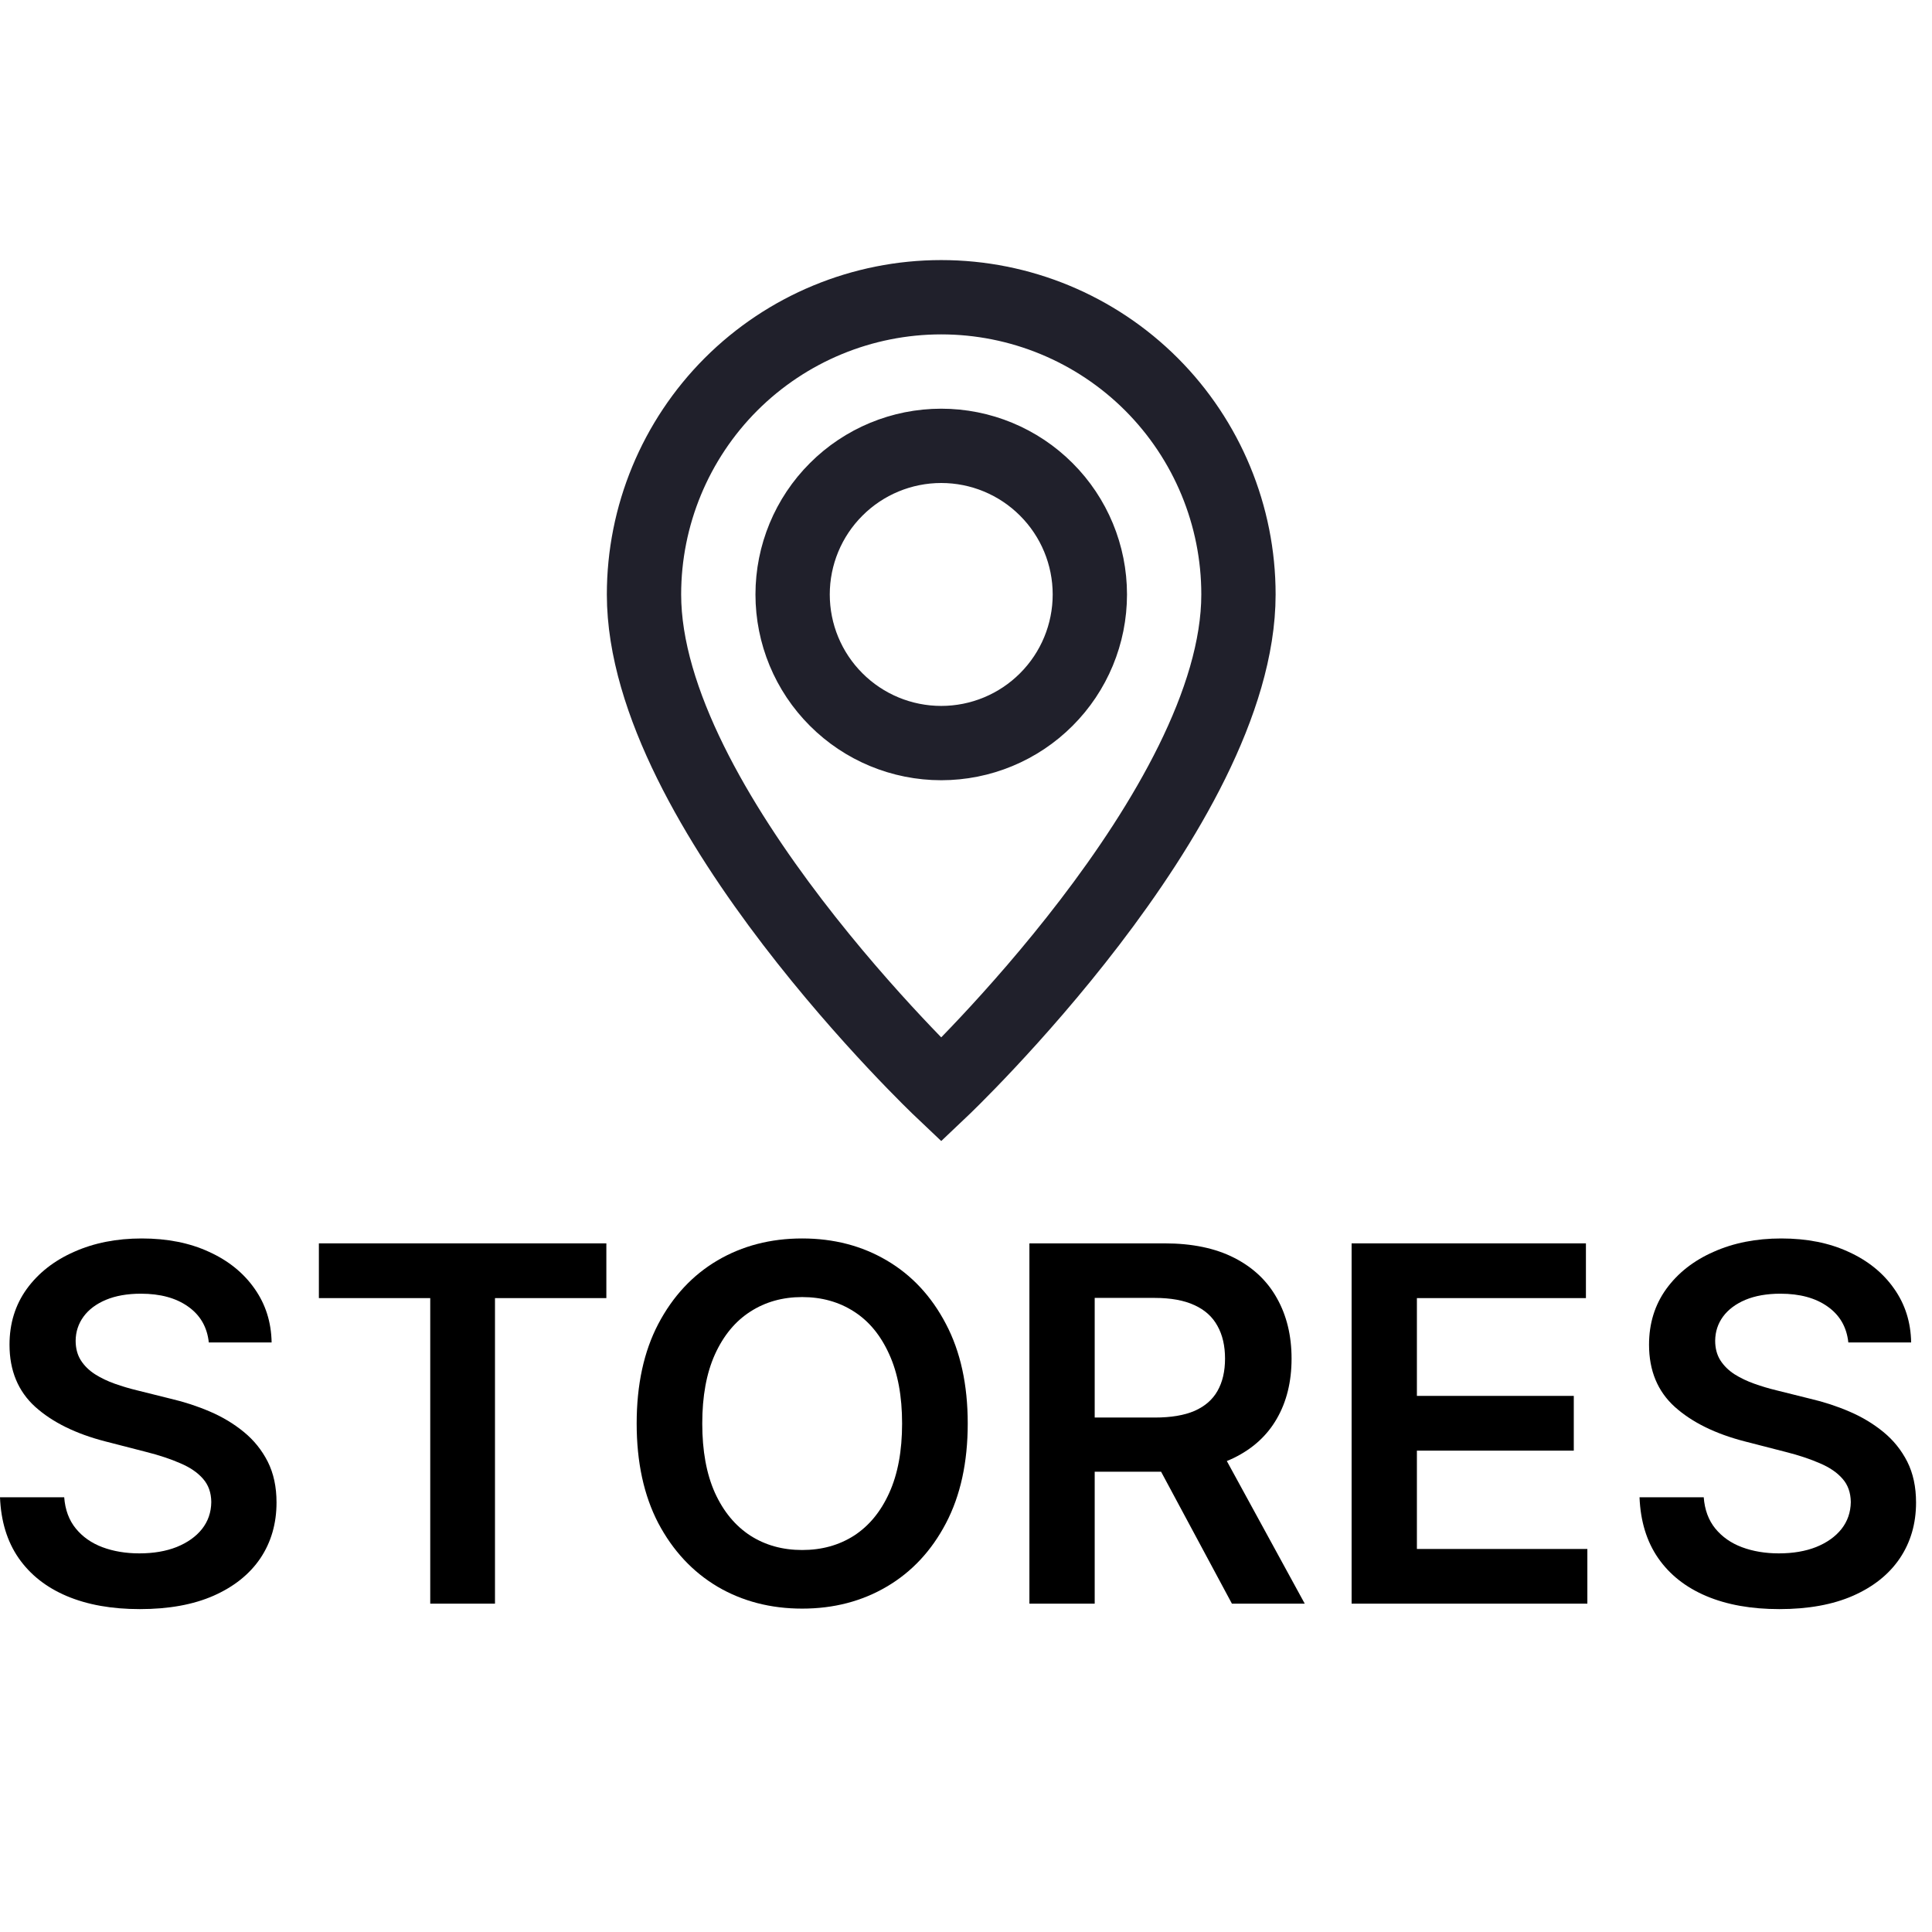
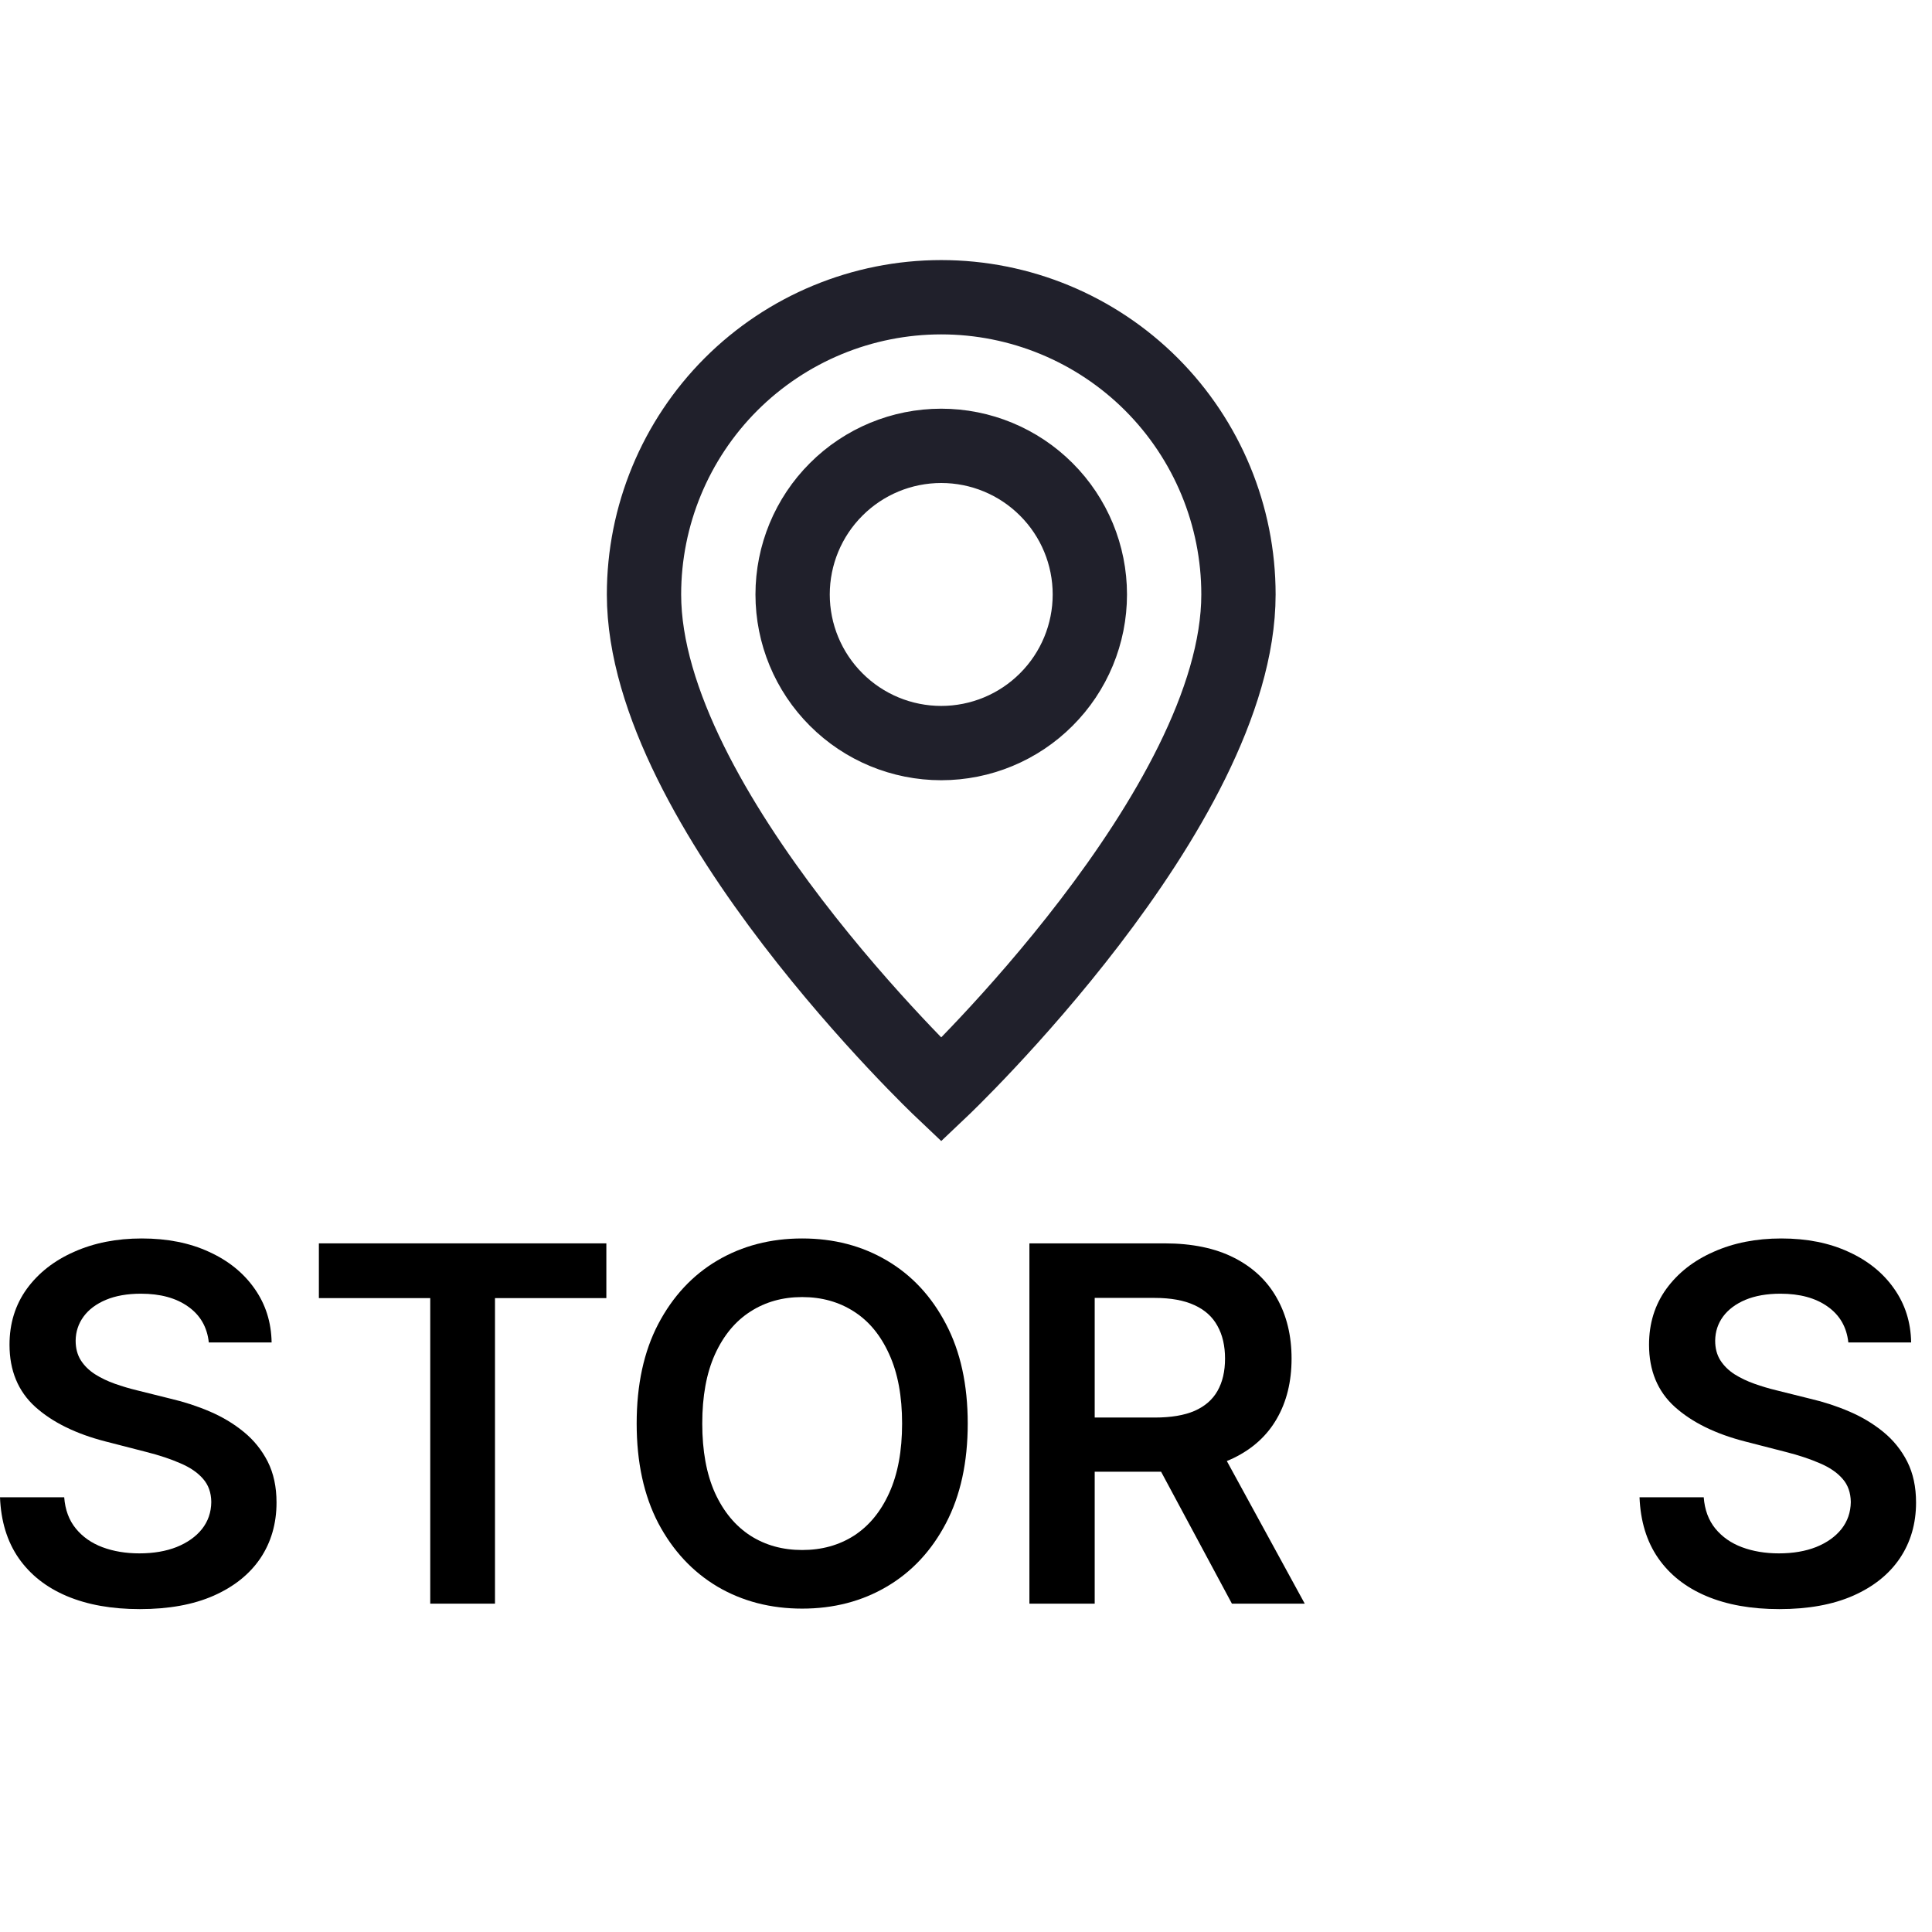
<svg xmlns="http://www.w3.org/2000/svg" fill="none" viewBox="0 0 39 39" height="39" width="39">
  <path stroke-width="1.5" stroke="#20202B" d="M19 22C19 22 25 16.314 25 12C25 10.409 24.368 8.883 23.243 7.757C22.117 6.632 20.591 6 19 6C17.409 6 15.883 6.632 14.757 7.757C13.632 8.883 13 10.409 13 12C13 16.314 19 22 19 22ZM19 15C18.204 15 17.441 14.684 16.879 14.121C16.316 13.559 16 12.796 16 12C16 11.204 16.316 10.441 16.879 9.879C17.441 9.316 18.204 9 19 9C19.796 9 20.559 9.316 21.121 9.879C21.684 10.441 22 11.204 22 12C22 12.796 21.684 13.559 21.121 14.121C20.559 14.684 19.796 15 19 15Z" />
  <path fill="black" d="M4.215 27.099C4.182 26.789 4.042 26.547 3.796 26.374C3.552 26.201 3.235 26.115 2.844 26.115C2.57 26.115 2.334 26.157 2.138 26.239C1.941 26.322 1.791 26.435 1.687 26.577C1.583 26.719 1.529 26.881 1.527 27.063C1.527 27.215 1.561 27.346 1.63 27.457C1.701 27.569 1.797 27.663 1.918 27.741C2.038 27.817 2.172 27.881 2.319 27.933C2.466 27.985 2.614 28.029 2.763 28.065L3.445 28.235C3.719 28.299 3.983 28.385 4.237 28.494C4.492 28.603 4.721 28.741 4.922 28.906C5.125 29.072 5.286 29.272 5.405 29.506C5.523 29.741 5.582 30.015 5.582 30.33C5.582 30.756 5.473 31.132 5.256 31.456C5.038 31.778 4.723 32.03 4.311 32.212C3.902 32.392 3.406 32.482 2.823 32.482C2.257 32.482 1.766 32.395 1.349 32.219C0.935 32.044 0.611 31.789 0.376 31.452C0.144 31.116 0.019 30.707 0 30.224H1.296C1.315 30.477 1.393 30.688 1.531 30.856C1.668 31.024 1.847 31.149 2.067 31.232C2.289 31.315 2.538 31.357 2.812 31.357C3.099 31.357 3.35 31.314 3.565 31.229C3.783 31.141 3.954 31.02 4.077 30.866C4.2 30.71 4.263 30.528 4.265 30.32C4.263 30.13 4.207 29.974 4.098 29.851C3.989 29.725 3.836 29.621 3.64 29.538C3.446 29.453 3.219 29.377 2.958 29.311L2.131 29.098C1.532 28.944 1.058 28.711 0.71 28.398C0.365 28.084 0.192 27.666 0.192 27.145C0.192 26.716 0.308 26.341 0.54 26.019C0.774 25.697 1.093 25.447 1.495 25.27C1.897 25.09 2.353 25 2.862 25C3.378 25 3.83 25.09 4.219 25.27C4.609 25.447 4.916 25.695 5.138 26.012C5.361 26.327 5.476 26.689 5.483 27.099H4.215Z" />
  <path fill="black" d="M6.437 26.204V25.099H12.24V26.204H9.992V32.372H8.685V26.204H6.437Z" />
  <path fill="black" d="M19.535 28.736C19.535 29.519 19.388 30.191 19.095 30.749C18.803 31.306 18.405 31.732 17.901 32.028C17.399 32.324 16.83 32.472 16.193 32.472C15.556 32.472 14.986 32.324 14.482 32.028C13.98 31.729 13.582 31.302 13.288 30.746C12.997 30.187 12.852 29.517 12.852 28.736C12.852 27.952 12.997 27.282 13.288 26.726C13.582 26.167 13.98 25.74 14.482 25.444C14.986 25.148 15.556 25 16.193 25C16.83 25 17.399 25.148 17.901 25.444C18.405 25.74 18.803 26.167 19.095 26.726C19.388 27.282 19.535 27.952 19.535 28.736ZM18.21 28.736C18.21 28.184 18.124 27.719 17.951 27.34C17.78 26.959 17.544 26.671 17.241 26.477C16.938 26.281 16.588 26.183 16.193 26.183C15.798 26.183 15.449 26.281 15.146 26.477C14.843 26.671 14.605 26.959 14.432 27.34C14.261 27.719 14.176 28.184 14.176 28.736C14.176 29.287 14.261 29.754 14.432 30.135C14.605 30.514 14.843 30.801 15.146 30.998C15.449 31.192 15.798 31.289 16.193 31.289C16.588 31.289 16.938 31.192 17.241 30.998C17.544 30.801 17.78 30.514 17.951 30.135C18.124 29.754 18.21 29.287 18.21 28.736Z" />
  <path fill="black" d="M20.78 32.372V25.099H23.508C24.066 25.099 24.535 25.197 24.914 25.391C25.295 25.585 25.583 25.857 25.777 26.207C25.973 26.555 26.072 26.961 26.072 27.425C26.072 27.892 25.972 28.297 25.773 28.64C25.577 28.981 25.287 29.245 24.903 29.432C24.52 29.616 24.049 29.709 23.49 29.709H21.547V28.615H23.312C23.639 28.615 23.907 28.57 24.115 28.48C24.323 28.388 24.477 28.254 24.576 28.079C24.678 27.901 24.729 27.683 24.729 27.425C24.729 27.167 24.678 26.947 24.576 26.765C24.475 26.58 24.32 26.441 24.111 26.346C23.903 26.249 23.634 26.2 23.305 26.2H22.098V32.372H20.78ZM24.538 29.077L26.338 32.372H24.868L23.099 29.077H24.538Z" />
-   <path fill="black" d="M27.284 32.372V25.099H32.014V26.204H28.602V28.178H31.769V29.283H28.602V31.268H32.043V32.372H27.284Z" />
  <path fill="black" d="M37.311 27.099C37.278 26.789 37.138 26.547 36.892 26.374C36.648 26.201 36.331 26.115 35.94 26.115C35.666 26.115 35.43 26.157 35.233 26.239C35.037 26.322 34.887 26.435 34.782 26.577C34.678 26.719 34.625 26.881 34.623 27.063C34.623 27.215 34.657 27.346 34.726 27.457C34.797 27.569 34.893 27.663 35.013 27.741C35.134 27.817 35.268 27.881 35.415 27.933C35.561 27.985 35.709 28.029 35.858 28.065L36.54 28.235C36.815 28.299 37.079 28.385 37.332 28.494C37.588 28.603 37.816 28.741 38.018 28.906C38.221 29.072 38.382 29.272 38.501 29.506C38.619 29.741 38.678 30.015 38.678 30.33C38.678 30.756 38.569 31.132 38.351 31.456C38.134 31.778 37.819 32.03 37.407 32.212C36.997 32.392 36.501 32.482 35.919 32.482C35.353 32.482 34.862 32.395 34.445 32.219C34.031 32.044 33.706 31.789 33.472 31.452C33.24 31.116 33.115 30.707 33.096 30.224H34.392C34.411 30.477 34.489 30.688 34.626 30.856C34.764 31.024 34.942 31.149 35.163 31.232C35.385 31.315 35.634 31.357 35.908 31.357C36.195 31.357 36.446 31.314 36.661 31.229C36.879 31.141 37.049 31.02 37.172 30.866C37.295 30.71 37.358 30.528 37.361 30.32C37.358 30.13 37.303 29.974 37.194 29.851C37.085 29.725 36.932 29.621 36.736 29.538C36.541 29.453 36.314 29.377 36.054 29.311L35.226 29.098C34.627 28.944 34.154 28.711 33.806 28.398C33.46 28.084 33.288 27.666 33.288 27.145C33.288 26.716 33.404 26.341 33.636 26.019C33.87 25.697 34.188 25.447 34.591 25.27C34.993 25.09 35.449 25 35.958 25C36.474 25 36.926 25.09 37.315 25.27C37.705 25.447 38.012 25.695 38.234 26.012C38.457 26.327 38.572 26.689 38.579 27.099H37.311Z" />
</svg>